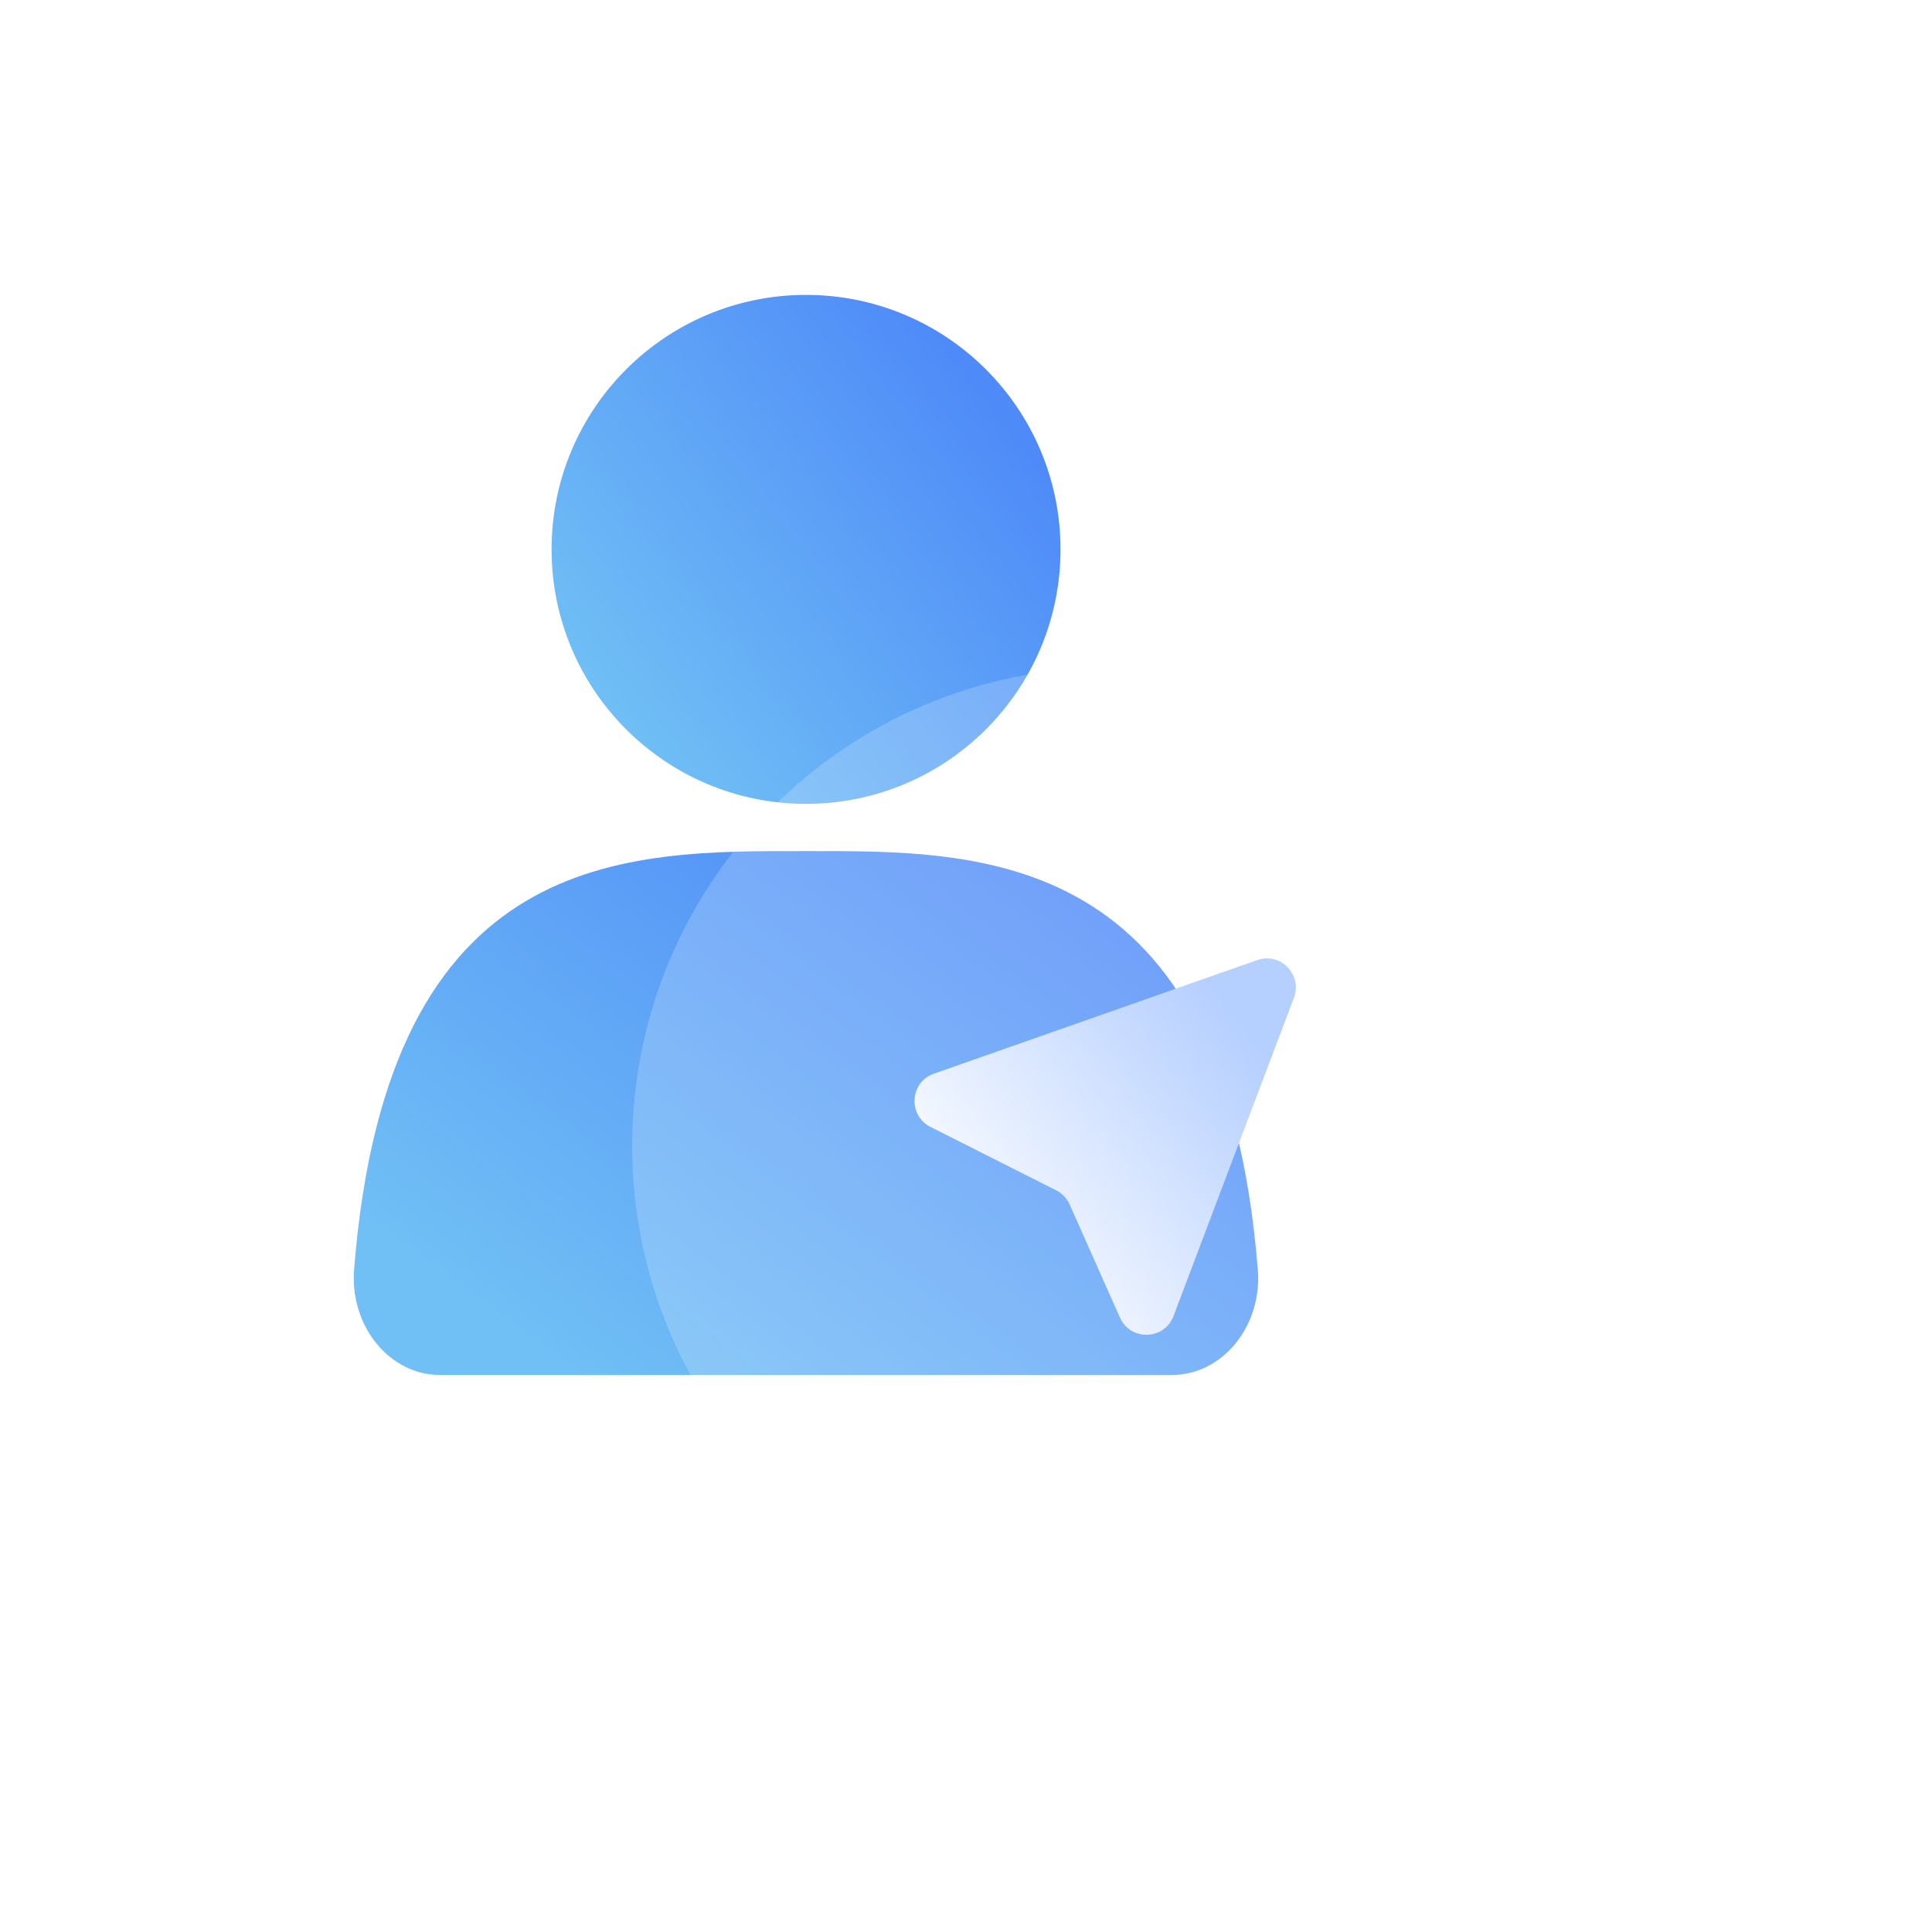
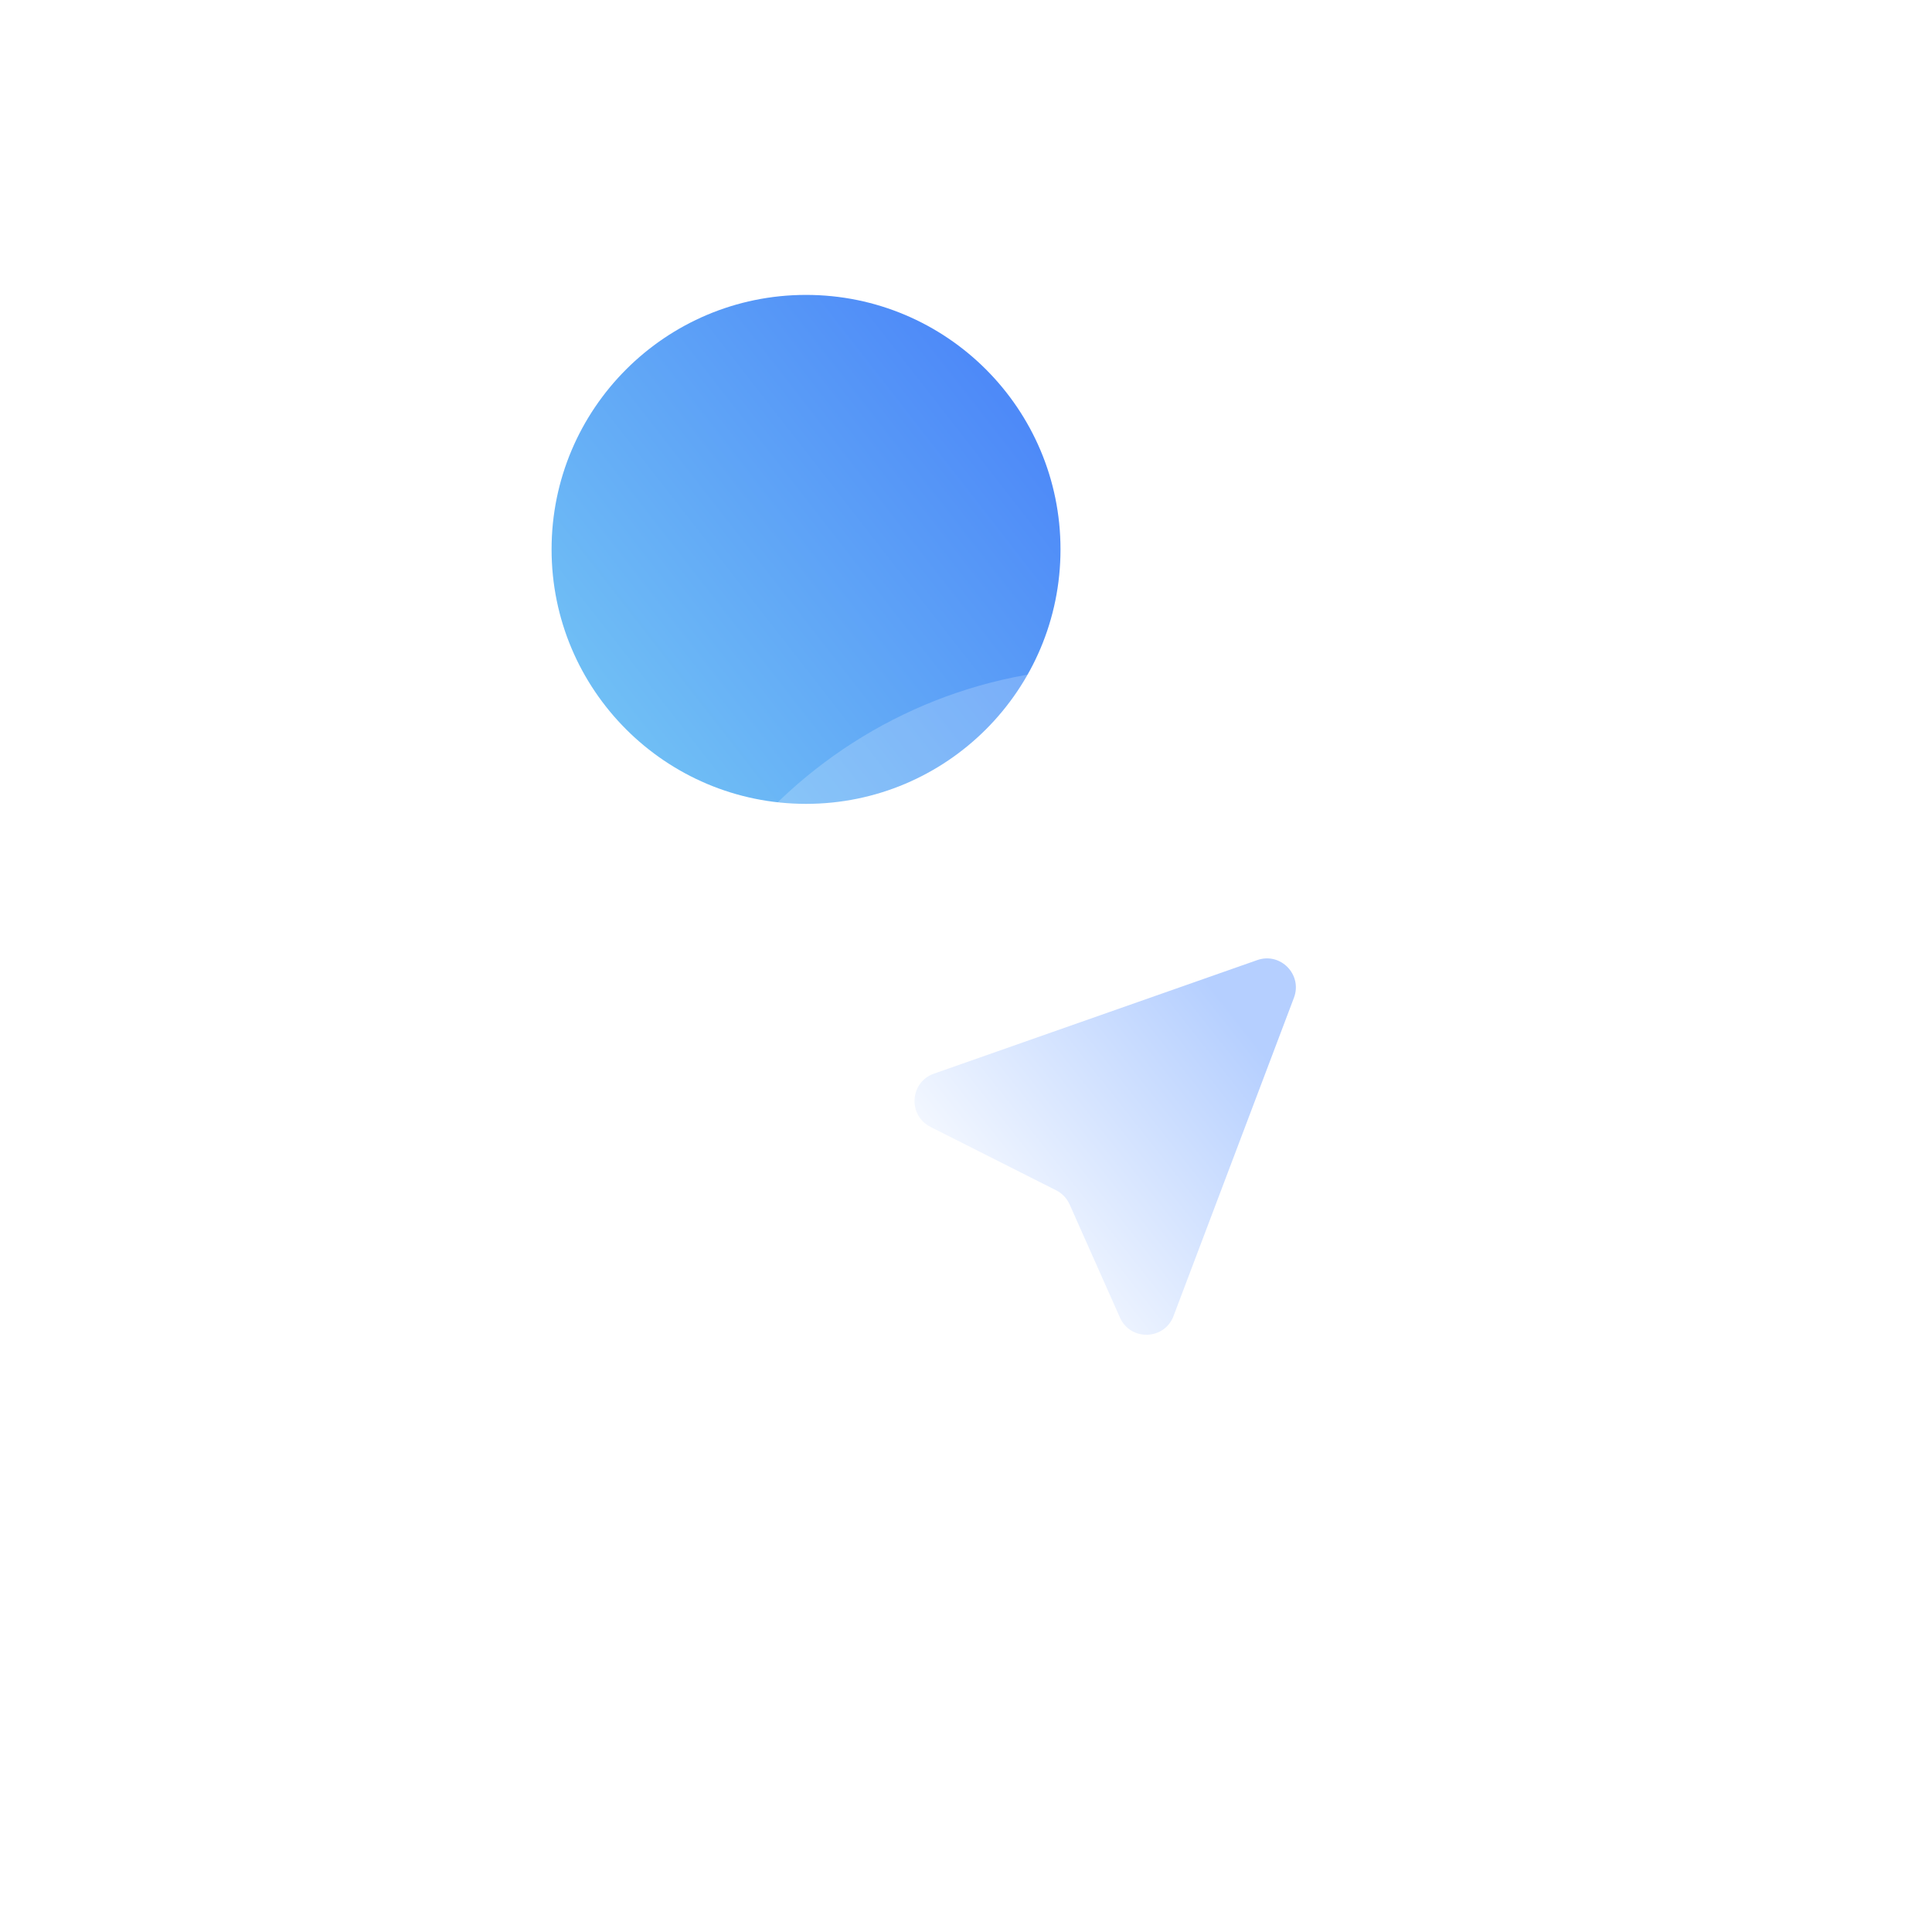
<svg xmlns="http://www.w3.org/2000/svg" width="151" height="150" viewBox="0 0 151 150" fill="none">
-   <path d="M62.998 66.514C49.055 66.514 30.284 66.059 27.676 99.214C27.329 103.648 30.451 107.459 34.397 107.459H91.585C95.544 107.459 98.667 103.641 98.306 99.207C95.651 66.059 76.533 66.514 62.998 66.514Z" fill="url(#paint0_linear_612_2978)" />
  <path d="M62.998 62.823C73.982 62.823 82.886 53.919 82.886 42.935C82.886 31.951 73.982 23.047 62.998 23.047C52.014 23.047 43.11 31.951 43.11 42.935C43.11 53.919 52.014 62.823 62.998 62.823Z" fill="url(#paint1_linear_612_2978)" />
  <g filter="url(#filter0_b_612_2978)">
    <path d="M86.804 126.953C107.457 126.953 124.199 110.211 124.199 89.558C124.199 68.906 107.457 52.163 86.804 52.163C66.152 52.163 49.41 68.906 49.41 89.558C49.41 110.211 66.152 126.953 86.804 126.953Z" fill="white" fill-opacity="0.2" />
  </g>
  <path d="M101.132 77.973L91.719 102.851C91.004 104.744 88.354 104.818 87.532 102.971L83.599 94.13C83.387 93.655 83.017 93.263 82.551 93.027L72.722 88.069C70.941 87.169 71.107 84.57 72.99 83.91L98.266 75.032C100.08 74.395 101.811 76.168 101.132 77.973Z" fill="url(#paint2_linear_612_2978)" />
  <defs>
    <filter id="filter0_b_612_2978" x="38.602" y="41.356" width="96.404" height="96.404" filterUnits="userSpaceOnUse" color-interpolation-filters="sRGB">
      <feFlood flood-opacity="0" result="BackgroundImageFix" />
      <feGaussianBlur in="BackgroundImageFix" stdDeviation="5.404" />
      <feComposite in2="SourceAlpha" operator="in" result="effect1_backgroundBlur_612_2978" />
      <feBlend mode="normal" in="SourceGraphic" in2="effect1_backgroundBlur_612_2978" result="shape" />
    </filter>
    <linearGradient id="paint0_linear_612_2978" x1="35.279" y1="100.273" x2="67.577" y2="56.842" gradientUnits="userSpaceOnUse">
      <stop stop-color="#70BFF5" />
      <stop offset="0.979" stop-color="#4E8AF8" />
    </linearGradient>
    <linearGradient id="paint1_linear_612_2978" x1="47.404" y1="55.841" x2="79.167" y2="31.099" gradientUnits="userSpaceOnUse">
      <stop stop-color="#70BFF5" />
      <stop offset="0.979" stop-color="#4E8AF8" />
    </linearGradient>
    <linearGradient id="paint2_linear_612_2978" x1="74.694" y1="99.151" x2="98.258" y2="80.552" gradientUnits="userSpaceOnUse">
      <stop stop-color="white" />
      <stop offset="0.979" stop-color="#B5CFFF" />
    </linearGradient>
  </defs>
</svg>